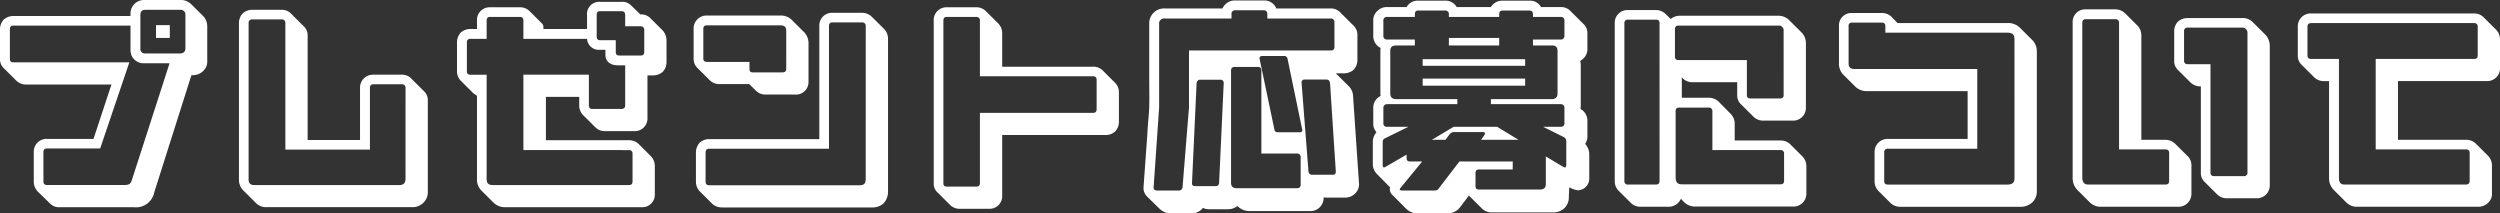
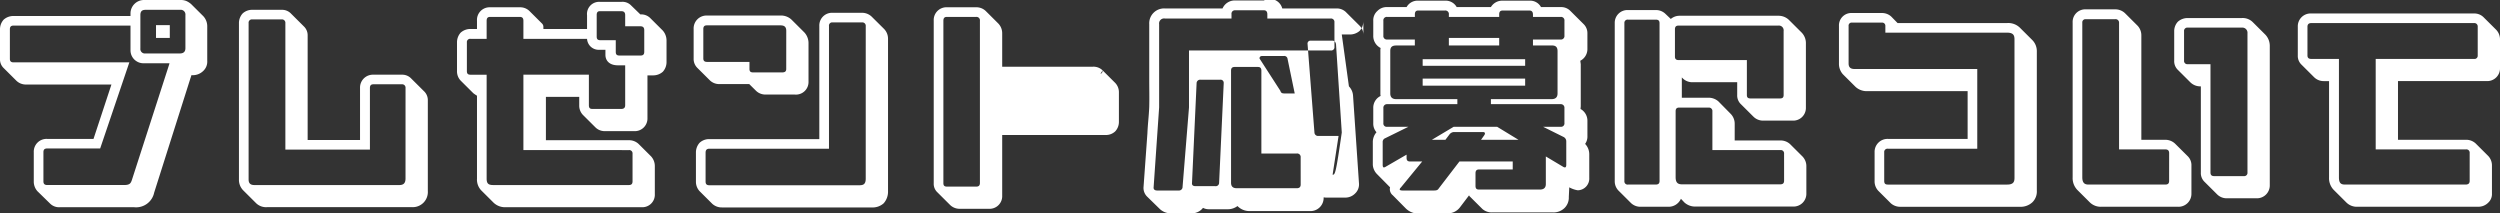
<svg xmlns="http://www.w3.org/2000/svg" width="457" height="39" viewBox="0 0 457 39">
  <rect x="0" y="0" width="457" height="39" fill="#333333" stroke="none" />
-   <path id="パス_26710" data-name="パス 26710" d="M132.232,4.349l-2.226-2.213a3.471,3.471,0,0,0-.924-.585,2.729,2.729,0,0,0-.84-.167h-6.93a2.471,2.471,0,0,0-2.394,2.38v.543H97.54a2.667,2.667,0,0,0-1.806.668,2.605,2.605,0,0,0-.672,1.754v5.428a2.189,2.189,0,0,0,.672,1.67l2.31,2.3a2.483,2.483,0,0,0,1.764.71h15.624l-3.276,9.938h-8.484a2.331,2.331,0,0,0-2.436,2.422v5.345a2.634,2.634,0,0,0,.672,1.8l2.31,2.255a2.318,2.318,0,0,0,1.764.668H119.59a3.37,3.37,0,0,0,3.654-2.672l6.636-20.92a3.863,3.863,0,0,0,.168-.543h.168a2.731,2.731,0,0,0,2.016-.793,2.32,2.32,0,0,0,.714-1.837V6.269A2.713,2.713,0,0,0,132.232,4.349Zm-3.276,5.846c0,.626-.336.96-1.008.96h-6.3a.82.82,0,0,1-.924-.919V4.14c0-.626.252-.96.924-.96h6.342a.863.863,0,0,1,.966.96Zm-7.644,2.756h4.746a.153.153,0,0,0-.042.125L119.17,34.288c-.21.626-.42.919-1.428.919H103.714c-.5,0-.714-.209-.714-.668V29.193c0-.459.21-.668.672-.668h9.7l5.334-15.742H97.54c-.462,0-.672-.209-.672-.626V6.729c0-.459.21-.668.672-.668h21.378v4.593A2.37,2.37,0,0,0,121.312,12.95ZM126.1,8.315V5.977h-2.52V8.315Zm44.142,7.433a2.252,2.252,0,0,0-1.722-.71h-5.208a2.354,2.354,0,0,0-2.436,2.422v9.52H151.3V7.9a2.227,2.227,0,0,0-.714-1.712l-2.31-2.3a2.252,2.252,0,0,0-1.722-.71h-5.376a2.559,2.559,0,0,0-1.764.668,2.605,2.605,0,0,0-.672,1.754V34.2a2.728,2.728,0,0,0,.8,2l2.31,2.3a2.606,2.606,0,0,0,2.016.752h26.5a2.77,2.77,0,0,0,2.9-2.965V19.757a2.227,2.227,0,0,0-.714-1.712ZM169.192,34c0,.919-.42,1.211-1.134,1.211h-26.5c-.672,0-1.05-.292-1.05-1V5.6a.6.6,0,0,1,.672-.668h5.376a.616.616,0,0,1,.672.668V28.734h15.456V17.46c0-.459.21-.668.63-.668h5.208a.616.616,0,0,1,.672.668Zm47-27.058-2.31-2.3a2.358,2.358,0,0,0-1.68-.626h-.084l-1.722-1.67a2.193,2.193,0,0,0-1.68-.626h-4.032a2.223,2.223,0,0,0-2.31,2.464V6.687h-7.98V6.311a.847.847,0,0,0-.252-.626l-2.31-2.3a2.414,2.414,0,0,0-1.764-.668h-5.418a2.308,2.308,0,0,0-2.394,2.464v1.5h-1.176a2.667,2.667,0,0,0-1.806.668,2.634,2.634,0,0,0-.672,1.8V14.37a2.455,2.455,0,0,0,.672,1.754l2.31,2.3c.21.167.42.292.672.459V34.037a2.87,2.87,0,0,0,.756,2.13l2.31,2.3a3.028,3.028,0,0,0,2.226.793h24.78a2.286,2.286,0,0,0,2.436-2.422V31.782a2.634,2.634,0,0,0-.672-1.8l-2.31-2.3a2.559,2.559,0,0,0-1.764-.668H194.854V19.088h6.09v1.545a2.455,2.455,0,0,0,.672,1.754l2.31,2.3a2.382,2.382,0,0,0,1.722.668h5.292a2.319,2.319,0,0,0,2.478-2.422V15.163h1.05a2.637,2.637,0,0,0,1.764-.668,2.634,2.634,0,0,0,.672-1.8V8.775A2.754,2.754,0,0,0,216.189,6.938Zm-4.032-.752c.462,0,.672.251.672.71v3.967c0,.459-.21.668-.672.668h-3.864c-.5,0-.672-.209-.672-.668V8.733h-2.814c-.5,0-.672-.209-.672-.668V4.1c0-.418.168-.668.546-.668h3.99c.462,0,.672.251.672.71V6.186Zm-2.142,22.632a.6.6,0,0,1,.672.668v5.052c0,.5-.252.668-.672.668h-24.78c-.882,0-1.218-.251-1.218-1.169v-19h-2.94c-.462,0-.672-.167-.672-.668V9.151a.6.6,0,0,1,.672-.668h2.94v-3.3c0-.5.21-.71.63-.71h5.418c.462,0,.672.209.672.71v3.3h11.634a2.129,2.129,0,0,0,2.268,2h1.092v.919c0,1.127.8,1.921,2.268,1.921h1.344v7.307c0,.459-.252.668-.714.668h-5.292c-.462,0-.63-.209-.63-.668v-5.6h-11.97V28.818ZM254.367,4.39a2.568,2.568,0,0,0-1.722-.668h-5.418a2.32,2.32,0,0,0-2.394,2.422V26.813H224.715a2.559,2.559,0,0,0-1.764.668,2.634,2.634,0,0,0-.672,1.8v5.3a2.528,2.528,0,0,0,.672,1.754l2.31,2.3a2.559,2.559,0,0,0,1.764.668h27.384a3.012,3.012,0,0,0,2.184-.752,3.17,3.17,0,0,0,.8-2.213V8.483a2.552,2.552,0,0,0-.714-1.8Zm-14.574.626a2.792,2.792,0,0,0-2.058-.793H224.253a2.355,2.355,0,0,0-2.394,2.464v5.387a2.286,2.286,0,0,0,.672,1.712l2.31,2.3a2.448,2.448,0,0,0,1.764.668h5.418L233.283,18a2.455,2.455,0,0,0,1.722.668h5.334a2.3,2.3,0,0,0,2.52-2.38V9.318a2.876,2.876,0,0,0-.756-2Zm-1.008,8.978c0,.459-.252.626-.756.626h-5.292c-.462,0-.672-.167-.672-.626V12.7H224.3c-.462,0-.672-.209-.672-.626V6.687c0-.459.21-.668.63-.668h13.482c.714,0,1.05.292,1.05,1Zm14.532,20.043c0,1.086-.5,1.211-1.218,1.211H224.715c-.462,0-.672-.209-.672-.668v-5.3c0-.459.21-.71.672-.71H246.6V6.144a.586.586,0,0,1,.63-.668h5.418a.629.629,0,0,1,.672.71Zm43.3-19.792a2.382,2.382,0,0,0-1.764-.668h-16.59V7.48a2.552,2.552,0,0,0-.714-1.8l-2.31-2.3a2.487,2.487,0,0,0-1.722-.668h-5.376a2.331,2.331,0,0,0-2.394,2.464V34.872a2.127,2.127,0,0,0,.672,1.67l2.31,2.3a2.483,2.483,0,0,0,1.764.71h5.334a2.308,2.308,0,0,0,2.436-2.422V26.062h18.9a2.448,2.448,0,0,0,1.764-.668,2.528,2.528,0,0,0,.672-1.754V18.3a2.455,2.455,0,0,0-.672-1.754Zm-1.092,7.1c0,.459-.21.668-.672.668H274.191V34.83c0,.5-.252.668-.672.668h-5.334c-.462,0-.672-.167-.672-.626V5.184c0-.459.168-.71.63-.71h5.376a.629.629,0,0,1,.672.71V15.33h20.664c.462,0,.672.209.672.668Zm43.722-6.556h1.428a2.7,2.7,0,0,0,1.848-.668,2.665,2.665,0,0,0,.672-1.837V7.814a2.319,2.319,0,0,0-.714-1.754l-2.394-2.38a2.377,2.377,0,0,0-1.764-.752h-9.954A2.337,2.337,0,0,0,326.1,1.468h-5.25a2.441,2.441,0,0,0-2.31,1.461H308a2.715,2.715,0,0,0-2.856,2.881v10.1c0,2,.042,3.09,0,5.011-.084,1.879-.252,2.923-.336,4.844l-.714,9.9a2.226,2.226,0,0,0,.63,1.628l2.394,2.338a2.973,2.973,0,0,0,1.848.752h3.906a2.614,2.614,0,0,0,2.1-1,2.317,2.317,0,0,0,1.008.251h3.612a2.913,2.913,0,0,0,1.68-.585,3.043,3.043,0,0,0,2.268.919h10.92a2.407,2.407,0,0,0,2.562-2.505l.378.042h3.612a2.49,2.49,0,0,0,1.764-.752A2.273,2.273,0,0,0,343.491,35L342.4,18.88a2.669,2.669,0,0,0-.756-1.712Zm-.588,18.54h-3.654a.655.655,0,0,1-.756-.626l-1.26-16.2a.529.529,0,0,1,.588-.585h3.948c.42,0,.63.292.672.71l1.05,16.076C339.249,33.16,339.123,33.327,338.661,33.327Zm-5.544-8.142c0,.292-.168.376-.546.376h-3.864c-.378,0-.588-.125-.672-.459L325.3,12.074c0-.292.168-.459.546-.459H329.8a.6.6,0,0,1,.63.543l2.646,12.777C333.117,24.976,333.117,25.1,333.117,25.185ZM339,9.944a.6.6,0,0,1-.672.668H312.411v10.4L311.235,35.54a.649.649,0,0,1-.714.668h-3.948c-.42,0-.672-.209-.63-.585l1.008-14.615V5.81A.914.914,0,0,1,308,4.766h12.18V3.973a.629.629,0,0,1,.672-.71h5.25q.63,0,.63.752v.752h11.592a.629.629,0,0,1,.672.71Zm-6.174,25.179c0,.459-.252.668-.714.668H321.147c-.672,0-1.05-.292-1.05-1v-20.5c0-.459.21-.668.672-.668h4.242c.42,0,.63.209.63.668V29.444h6.468a.641.641,0,0,1,.714.71Zm-14.91-.334a.619.619,0,0,1-.714.626h-3.57c-.462,0-.714-.167-.672-.585l.84-18.206a.649.649,0,0,1,.714-.668h3.612a.562.562,0,0,1,.63.585v.084Zm64.218-31.4a2.346,2.346,0,0,0-1.764-.71h-3.612a2.259,2.259,0,0,0-2.142-1.169h-4.83A2.4,2.4,0,0,0,367.6,2.678h-6.258A2.292,2.292,0,0,0,359.2,1.509h-4.872a2.292,2.292,0,0,0-2.142,1.169h-3.57a2.346,2.346,0,0,0-1.764.71,2.237,2.237,0,0,0-.756,1.8V7.9a2.441,2.441,0,0,0,1.344,2.255,2.194,2.194,0,0,0-.042.543v7.767a1.7,1.7,0,0,0,.042.459,2.379,2.379,0,0,0-1.344,2.213V23.89a2.38,2.38,0,0,0,.588,1.67,2.742,2.742,0,0,0-.672,1.837v4.134a2.672,2.672,0,0,0,.8,1.712l2.352,2.38a1.607,1.607,0,0,0-.042.376,1.447,1.447,0,0,0,.546,1.086l2.352,2.38a3.27,3.27,0,0,0,1.764.919h5.838a2.784,2.784,0,0,0,2.31-1.086l1.68-2.213.042.125,2.394,2.38a2.613,2.613,0,0,0,1.806.626h11.088a2.889,2.889,0,0,0,2.142-.835,2.664,2.664,0,0,0,.756-2l.084-1.754a4.769,4.769,0,0,0,1.554.543,2.149,2.149,0,0,0,2.1-2.3v-4.3a2.716,2.716,0,0,0-.756-1.879,2.322,2.322,0,0,0,.42-1.461V23.515a2.459,2.459,0,0,0-1.26-2.213l.042-.5V13.117l-.084-.626a2.4,2.4,0,0,0,1.3-2.213V7.522a2.319,2.319,0,0,0-.714-1.754Zm-.756,28.1q0,.5-.252.5a.673.673,0,0,1-.336-.125l-3.15-1.879v5.052c0,.668-.378,1-1.092,1H365.457c-.462,0-.672-.167-.672-.668v-2.3c0-.459.168-.71.672-.71h6.132V30.905h-9.744l-3.78,4.927c-.168.292-.42.376-.84.376h-5.8c-.336,0-.5-.084-.5-.209a.608.608,0,0,1,.21-.334l3.906-4.76h-2.184c-.5,0-.672-.209-.672-.668v-.585l-3.822,2.213a.673.673,0,0,1-.336.125c-.126,0-.21-.167-.21-.459V27.4a.73.73,0,0,1,.462-.752l4.242-2.088h-3.906a.6.6,0,0,1-.672-.668V21.135a.649.649,0,0,1,.672-.71h12.852v-.919H350.295c-.756,0-1.092-.376-1.092-1.044V10.7c0-.71.336-1,1.092-1h3.4V8.608h-5.082a.629.629,0,0,1-.672-.71V5.184a.629.629,0,0,1,.672-.71H353.7V4.015c0-.5.21-.71.63-.71H359.2a.654.654,0,0,1,.714.752v.418h9.2V4.015c0-.5.21-.71.672-.71h4.83c.462,0,.672.251.672.752v.418h5.082a.629.629,0,0,1,.672.71V7.9a.641.641,0,0,1-.714.71h-5.04V9.693h3.444c.714,0,1.05.292,1.05,1.044v7.725c0,.668-.336,1.044-1.092,1.044H367.6v.919h12.768a.649.649,0,0,1,.672.71v2.714a.624.624,0,0,1-.714.71h-3.192l3.78,1.879a.894.894,0,0,1,.462.793Zm-8.736-4.551-3.906-2.38h-7.938l-3.99,2.38h2.478l.756-1a1.084,1.084,0,0,1,.8-.418h5.292c.252,0,.378.084.378.292a.724.724,0,0,1-.126.292l-.588.835Zm1.218-13.529V12.2H355.125V13.41Zm0,3.633V15.748H355.125v1.294Zm-4.746-7.349V8.315h-9.2V9.693Zm55.482,20.335-2.31-2.3a2.559,2.559,0,0,0-1.764-.668h-8.358V24.016a2.552,2.552,0,0,0-.714-1.8l-2.268-2.3a2.681,2.681,0,0,0-1.764-.668H402.5V15.539l.168.167a2.483,2.483,0,0,0,1.764.71h8.19v2.338a2.189,2.189,0,0,0,.672,1.67l2.31,2.3a2.483,2.483,0,0,0,1.764.71h5.376a2.321,2.321,0,0,0,2.436-2.38V9.359a2.766,2.766,0,0,0-.756-2l-2.31-2.3a2.731,2.731,0,0,0-1.974-.793H402.123a2.453,2.453,0,0,0-1.638.585l-.966-.919a2.483,2.483,0,0,0-1.764-.71h-5.082a2.321,2.321,0,0,0-2.436,2.38V34.5a2.425,2.425,0,0,0,.672,1.712l2.31,2.3a2.485,2.485,0,0,0,1.764.668h5.04a2.446,2.446,0,0,0,2.31-1.461l.63.668a2.907,2.907,0,0,0,2.1.752h17.724a2.342,2.342,0,0,0,2.478-2.422V31.782A2.528,2.528,0,0,0,424.593,30.029Zm-3.486-11.274c0,.459-.21.626-.672.626h-5.376c-.462,0-.672-.167-.672-.626V12.366H401.913c-.462,0-.672-.209-.672-.626V6.729c0-.459.21-.668.672-.668h18.228a.875.875,0,0,1,.966,1Zm.084,15.658c0,.5-.252.668-.714.668H402.543c-.672,0-1.176-.209-1.176-1.294V21.719c0-.418.168-.668.63-.668h5.418a.629.629,0,0,1,.672.71v7.057h12.432a.6.6,0,0,1,.672.668Zm-22.764.042c0,.459-.21.668-.714.668h-5.04A.586.586,0,0,1,392,34.5V5.6a.586.586,0,0,1,.672-.626h5.082c.462,0,.672.209.672.626ZM440.8,4.432a2.485,2.485,0,0,0-1.764-.668h-5.418a2.264,2.264,0,0,0-2.394,2.38v6.848a2.862,2.862,0,0,0,.714,1.963l2.31,2.3a3.009,3.009,0,0,0,2.058.793h18.438v8.727H440.174a2.365,2.365,0,0,0-2.436,2.464v5.219a2.516,2.516,0,0,0,.672,1.8l2.31,2.3a2.577,2.577,0,0,0,1.764.626h21.8a3.15,3.15,0,0,0,2.31-.835,2.76,2.76,0,0,0,.8-2.13V10.821a2.888,2.888,0,0,0-.8-2.088l-2.31-2.3a3.047,3.047,0,0,0-2.31-.835H441.938Zm22.512,29.48c0,.71-.21,1.211-1.344,1.211h-21.8c-.462,0-.672-.167-.672-.668V29.235a.6.6,0,0,1,.672-.668h16.338V13.994h-22.47c-.714,0-1.05-.334-1.05-1V6.144a.555.555,0,0,1,.63-.626h5.418a.586.586,0,0,1,.672.626V7.355h22.26c1.134,0,1.344.5,1.344,1.211Zm29.358-6.263a2.583,2.583,0,0,0-1.806-.71H486.5V7.856a2.565,2.565,0,0,0-.672-1.754l-2.31-2.3a2.583,2.583,0,0,0-1.806-.71h-5.376a2.3,2.3,0,0,0-2.394,2.422V33.787a3.129,3.129,0,0,0,.84,2.3l2.31,2.3a2.851,2.851,0,0,0,2.1.793h13.986a2.365,2.365,0,0,0,2.478-2.422V31.657a2.286,2.286,0,0,0-.672-1.712Zm14.2-22.214a2.606,2.606,0,0,0-2.016-.752h-9.87a2.667,2.667,0,0,0-1.806.668,2.528,2.528,0,0,0-.672,1.754v5.345a2.221,2.221,0,0,0,.672,1.712l2.31,2.3a2.583,2.583,0,0,0,1.806.71h.084V32.91a2.221,2.221,0,0,0,.672,1.712l2.31,2.3a2.483,2.483,0,0,0,1.764.71h5.418a2.354,2.354,0,0,0,2.436-2.422V9.777a2.972,2.972,0,0,0-.8-2.046ZM505.9,32.91a.6.6,0,0,1-.672.668h-5.418c-.462,0-.672-.209-.672-.668V13.117h-4.158a.6.6,0,0,1-.672-.668V7.1a.6.6,0,0,1,.672-.668h9.87A.949.949,0,0,1,505.9,7.48Zm-14.322,1.545c0,.5-.252.668-.714.668H476.882c-.63,0-1.176-.167-1.176-1.336V5.518a.573.573,0,0,1,.63-.626h5.376a.629.629,0,0,1,.714.668V28.692h8.442c.462,0,.714.209.714.668ZM549.038,4.516a2.382,2.382,0,0,0-1.722-.668H517.58A2.342,2.342,0,0,0,515.1,6.269v5.261a2.189,2.189,0,0,0,.672,1.67l2.31,2.3a2.483,2.483,0,0,0,1.764.71h.966V33.828a3.076,3.076,0,0,0,.84,2.255l2.31,2.3a2.7,2.7,0,0,0,2.1.793h22.008a2.512,2.512,0,0,0,1.848-.752,2.126,2.126,0,0,0,.672-1.67V31.657a2.528,2.528,0,0,0-.672-1.754l-2.31-2.3a2.559,2.559,0,0,0-1.764-.668H533.414V16.207h16.212a2.331,2.331,0,0,0,2.436-2.422V8.566a2.527,2.527,0,0,0-.714-1.754Zm-1.05,7.015a.586.586,0,0,1-.672.626H529.34V28.692h16.506a.6.6,0,0,1,.672.668v5.094c0,.459-.252.668-.756.668H523.754c-.672,0-1.134-.167-1.134-1.294V12.157h-5.04c-.5,0-.714-.209-.714-.626V6.269c0-.418.21-.668.714-.668h29.736a.616.616,0,0,1,.672.668Z" transform="translate(-95.062 -1.384)" fill="#fff" />
+   <path id="パス_26710" data-name="パス 26710" d="M132.232,4.349l-2.226-2.213a3.471,3.471,0,0,0-.924-.585,2.729,2.729,0,0,0-.84-.167h-6.93a2.471,2.471,0,0,0-2.394,2.38v.543H97.54a2.667,2.667,0,0,0-1.806.668,2.605,2.605,0,0,0-.672,1.754v5.428a2.189,2.189,0,0,0,.672,1.67l2.31,2.3a2.483,2.483,0,0,0,1.764.71h15.624l-3.276,9.938h-8.484a2.331,2.331,0,0,0-2.436,2.422v5.345a2.634,2.634,0,0,0,.672,1.8l2.31,2.255a2.318,2.318,0,0,0,1.764.668H119.59a3.37,3.37,0,0,0,3.654-2.672l6.636-20.92a3.863,3.863,0,0,0,.168-.543h.168a2.731,2.731,0,0,0,2.016-.793,2.32,2.32,0,0,0,.714-1.837V6.269A2.713,2.713,0,0,0,132.232,4.349Zm-3.276,5.846c0,.626-.336.96-1.008.96h-6.3a.82.82,0,0,1-.924-.919V4.14c0-.626.252-.96.924-.96h6.342a.863.863,0,0,1,.966.96Zm-7.644,2.756h4.746a.153.153,0,0,0-.042.125L119.17,34.288c-.21.626-.42.919-1.428.919H103.714c-.5,0-.714-.209-.714-.668V29.193c0-.459.21-.668.672-.668h9.7l5.334-15.742H97.54c-.462,0-.672-.209-.672-.626V6.729c0-.459.21-.668.672-.668h21.378v4.593A2.37,2.37,0,0,0,121.312,12.95ZM126.1,8.315V5.977h-2.52V8.315Zm44.142,7.433a2.252,2.252,0,0,0-1.722-.71h-5.208a2.354,2.354,0,0,0-2.436,2.422v9.52H151.3V7.9a2.227,2.227,0,0,0-.714-1.712l-2.31-2.3a2.252,2.252,0,0,0-1.722-.71h-5.376a2.559,2.559,0,0,0-1.764.668,2.605,2.605,0,0,0-.672,1.754V34.2a2.728,2.728,0,0,0,.8,2l2.31,2.3a2.606,2.606,0,0,0,2.016.752h26.5a2.77,2.77,0,0,0,2.9-2.965V19.757a2.227,2.227,0,0,0-.714-1.712ZM169.192,34c0,.919-.42,1.211-1.134,1.211h-26.5c-.672,0-1.05-.292-1.05-1V5.6a.6.6,0,0,1,.672-.668h5.376a.616.616,0,0,1,.672.668V28.734h15.456V17.46c0-.459.21-.668.63-.668h5.208a.616.616,0,0,1,.672.668Zm47-27.058-2.31-2.3a2.358,2.358,0,0,0-1.68-.626h-.084l-1.722-1.67a2.193,2.193,0,0,0-1.68-.626h-4.032a2.223,2.223,0,0,0-2.31,2.464V6.687h-7.98V6.311a.847.847,0,0,0-.252-.626l-2.31-2.3a2.414,2.414,0,0,0-1.764-.668h-5.418a2.308,2.308,0,0,0-2.394,2.464v1.5h-1.176a2.667,2.667,0,0,0-1.806.668,2.634,2.634,0,0,0-.672,1.8V14.37a2.455,2.455,0,0,0,.672,1.754l2.31,2.3c.21.167.42.292.672.459V34.037a2.87,2.87,0,0,0,.756,2.13l2.31,2.3a3.028,3.028,0,0,0,2.226.793h24.78a2.286,2.286,0,0,0,2.436-2.422V31.782a2.634,2.634,0,0,0-.672-1.8l-2.31-2.3a2.559,2.559,0,0,0-1.764-.668H194.854V19.088h6.09v1.545a2.455,2.455,0,0,0,.672,1.754l2.31,2.3a2.382,2.382,0,0,0,1.722.668h5.292a2.319,2.319,0,0,0,2.478-2.422V15.163h1.05a2.637,2.637,0,0,0,1.764-.668,2.634,2.634,0,0,0,.672-1.8V8.775A2.754,2.754,0,0,0,216.189,6.938Zm-4.032-.752c.462,0,.672.251.672.71v3.967c0,.459-.21.668-.672.668h-3.864c-.5,0-.672-.209-.672-.668V8.733h-2.814c-.5,0-.672-.209-.672-.668V4.1c0-.418.168-.668.546-.668h3.99c.462,0,.672.251.672.71V6.186Zm-2.142,22.632a.6.6,0,0,1,.672.668v5.052c0,.5-.252.668-.672.668h-24.78c-.882,0-1.218-.251-1.218-1.169v-19h-2.94c-.462,0-.672-.167-.672-.668V9.151a.6.6,0,0,1,.672-.668h2.94v-3.3c0-.5.21-.71.63-.71h5.418c.462,0,.672.209.672.71v3.3h11.634a2.129,2.129,0,0,0,2.268,2h1.092v.919c0,1.127.8,1.921,2.268,1.921h1.344v7.307c0,.459-.252.668-.714.668h-5.292c-.462,0-.63-.209-.63-.668v-5.6h-11.97V28.818ZM254.367,4.39a2.568,2.568,0,0,0-1.722-.668h-5.418a2.32,2.32,0,0,0-2.394,2.422V26.813H224.715a2.559,2.559,0,0,0-1.764.668,2.634,2.634,0,0,0-.672,1.8v5.3a2.528,2.528,0,0,0,.672,1.754l2.31,2.3a2.559,2.559,0,0,0,1.764.668h27.384a3.012,3.012,0,0,0,2.184-.752,3.17,3.17,0,0,0,.8-2.213V8.483a2.552,2.552,0,0,0-.714-1.8Zm-14.574.626a2.792,2.792,0,0,0-2.058-.793H224.253a2.355,2.355,0,0,0-2.394,2.464v5.387a2.286,2.286,0,0,0,.672,1.712l2.31,2.3a2.448,2.448,0,0,0,1.764.668h5.418L233.283,18a2.455,2.455,0,0,0,1.722.668h5.334a2.3,2.3,0,0,0,2.52-2.38V9.318a2.876,2.876,0,0,0-.756-2Zm-1.008,8.978c0,.459-.252.626-.756.626h-5.292c-.462,0-.672-.167-.672-.626V12.7H224.3c-.462,0-.672-.209-.672-.626V6.687c0-.459.21-.668.63-.668h13.482c.714,0,1.05.292,1.05,1Zm14.532,20.043c0,1.086-.5,1.211-1.218,1.211H224.715c-.462,0-.672-.209-.672-.668v-5.3c0-.459.21-.71.672-.71H246.6V6.144a.586.586,0,0,1,.63-.668h5.418a.629.629,0,0,1,.672.71Zm43.3-19.792a2.382,2.382,0,0,0-1.764-.668h-16.59V7.48a2.552,2.552,0,0,0-.714-1.8l-2.31-2.3a2.487,2.487,0,0,0-1.722-.668h-5.376a2.331,2.331,0,0,0-2.394,2.464V34.872a2.127,2.127,0,0,0,.672,1.67l2.31,2.3a2.483,2.483,0,0,0,1.764.71h5.334a2.308,2.308,0,0,0,2.436-2.422V26.062h18.9a2.448,2.448,0,0,0,1.764-.668,2.528,2.528,0,0,0,.672-1.754V18.3a2.455,2.455,0,0,0-.672-1.754Zc0,.459-.21.668-.672.668H274.191V34.83c0,.5-.252.668-.672.668h-5.334c-.462,0-.672-.167-.672-.626V5.184c0-.459.168-.71.63-.71h5.376a.629.629,0,0,1,.672.71V15.33h20.664c.462,0,.672.209.672.668Zm43.722-6.556h1.428a2.7,2.7,0,0,0,1.848-.668,2.665,2.665,0,0,0,.672-1.837V7.814a2.319,2.319,0,0,0-.714-1.754l-2.394-2.38a2.377,2.377,0,0,0-1.764-.752h-9.954A2.337,2.337,0,0,0,326.1,1.468h-5.25a2.441,2.441,0,0,0-2.31,1.461H308a2.715,2.715,0,0,0-2.856,2.881v10.1c0,2,.042,3.09,0,5.011-.084,1.879-.252,2.923-.336,4.844l-.714,9.9a2.226,2.226,0,0,0,.63,1.628l2.394,2.338a2.973,2.973,0,0,0,1.848.752h3.906a2.614,2.614,0,0,0,2.1-1,2.317,2.317,0,0,0,1.008.251h3.612a2.913,2.913,0,0,0,1.68-.585,3.043,3.043,0,0,0,2.268.919h10.92a2.407,2.407,0,0,0,2.562-2.505l.378.042h3.612a2.49,2.49,0,0,0,1.764-.752A2.273,2.273,0,0,0,343.491,35L342.4,18.88a2.669,2.669,0,0,0-.756-1.712Zm-.588,18.54h-3.654a.655.655,0,0,1-.756-.626l-1.26-16.2a.529.529,0,0,1,.588-.585h3.948c.42,0,.63.292.672.71l1.05,16.076C339.249,33.16,339.123,33.327,338.661,33.327Zm-5.544-8.142c0,.292-.168.376-.546.376h-3.864c-.378,0-.588-.125-.672-.459L325.3,12.074c0-.292.168-.459.546-.459H329.8a.6.6,0,0,1,.63.543l2.646,12.777C333.117,24.976,333.117,25.1,333.117,25.185ZM339,9.944a.6.6,0,0,1-.672.668H312.411v10.4L311.235,35.54a.649.649,0,0,1-.714.668h-3.948c-.42,0-.672-.209-.63-.585l1.008-14.615V5.81A.914.914,0,0,1,308,4.766h12.18V3.973a.629.629,0,0,1,.672-.71h5.25q.63,0,.63.752v.752h11.592a.629.629,0,0,1,.672.71Zm-6.174,25.179c0,.459-.252.668-.714.668H321.147c-.672,0-1.05-.292-1.05-1v-20.5c0-.459.21-.668.672-.668h4.242c.42,0,.63.209.63.668V29.444h6.468a.641.641,0,0,1,.714.71Zm-14.91-.334a.619.619,0,0,1-.714.626h-3.57c-.462,0-.714-.167-.672-.585l.84-18.206a.649.649,0,0,1,.714-.668h3.612a.562.562,0,0,1,.63.585v.084Zm64.218-31.4a2.346,2.346,0,0,0-1.764-.71h-3.612a2.259,2.259,0,0,0-2.142-1.169h-4.83A2.4,2.4,0,0,0,367.6,2.678h-6.258A2.292,2.292,0,0,0,359.2,1.509h-4.872a2.292,2.292,0,0,0-2.142,1.169h-3.57a2.346,2.346,0,0,0-1.764.71,2.237,2.237,0,0,0-.756,1.8V7.9a2.441,2.441,0,0,0,1.344,2.255,2.194,2.194,0,0,0-.042.543v7.767a1.7,1.7,0,0,0,.042.459,2.379,2.379,0,0,0-1.344,2.213V23.89a2.38,2.38,0,0,0,.588,1.67,2.742,2.742,0,0,0-.672,1.837v4.134a2.672,2.672,0,0,0,.8,1.712l2.352,2.38a1.607,1.607,0,0,0-.042.376,1.447,1.447,0,0,0,.546,1.086l2.352,2.38a3.27,3.27,0,0,0,1.764.919h5.838a2.784,2.784,0,0,0,2.31-1.086l1.68-2.213.042.125,2.394,2.38a2.613,2.613,0,0,0,1.806.626h11.088a2.889,2.889,0,0,0,2.142-.835,2.664,2.664,0,0,0,.756-2l.084-1.754a4.769,4.769,0,0,0,1.554.543,2.149,2.149,0,0,0,2.1-2.3v-4.3a2.716,2.716,0,0,0-.756-1.879,2.322,2.322,0,0,0,.42-1.461V23.515a2.459,2.459,0,0,0-1.26-2.213l.042-.5V13.117l-.084-.626a2.4,2.4,0,0,0,1.3-2.213V7.522a2.319,2.319,0,0,0-.714-1.754Zm-.756,28.1q0,.5-.252.5a.673.673,0,0,1-.336-.125l-3.15-1.879v5.052c0,.668-.378,1-1.092,1H365.457c-.462,0-.672-.167-.672-.668v-2.3c0-.459.168-.71.672-.71h6.132V30.905h-9.744l-3.78,4.927c-.168.292-.42.376-.84.376h-5.8c-.336,0-.5-.084-.5-.209a.608.608,0,0,1,.21-.334l3.906-4.76h-2.184c-.5,0-.672-.209-.672-.668v-.585l-3.822,2.213a.673.673,0,0,1-.336.125c-.126,0-.21-.167-.21-.459V27.4a.73.73,0,0,1,.462-.752l4.242-2.088h-3.906a.6.6,0,0,1-.672-.668V21.135a.649.649,0,0,1,.672-.71h12.852v-.919H350.295c-.756,0-1.092-.376-1.092-1.044V10.7c0-.71.336-1,1.092-1h3.4V8.608h-5.082a.629.629,0,0,1-.672-.71V5.184a.629.629,0,0,1,.672-.71H353.7V4.015c0-.5.21-.71.63-.71H359.2a.654.654,0,0,1,.714.752v.418h9.2V4.015c0-.5.21-.71.672-.71h4.83c.462,0,.672.251.672.752v.418h5.082a.629.629,0,0,1,.672.71V7.9a.641.641,0,0,1-.714.71h-5.04V9.693h3.444c.714,0,1.05.292,1.05,1.044v7.725c0,.668-.336,1.044-1.092,1.044H367.6v.919h12.768a.649.649,0,0,1,.672.71v2.714a.624.624,0,0,1-.714.71h-3.192l3.78,1.879a.894.894,0,0,1,.462.793Zm-8.736-4.551-3.906-2.38h-7.938l-3.99,2.38h2.478l.756-1a1.084,1.084,0,0,1,.8-.418h5.292c.252,0,.378.084.378.292a.724.724,0,0,1-.126.292l-.588.835Zm1.218-13.529V12.2H355.125V13.41Zm0,3.633V15.748H355.125v1.294Zm-4.746-7.349V8.315h-9.2V9.693Zm55.482,20.335-2.31-2.3a2.559,2.559,0,0,0-1.764-.668h-8.358V24.016a2.552,2.552,0,0,0-.714-1.8l-2.268-2.3a2.681,2.681,0,0,0-1.764-.668H402.5V15.539l.168.167a2.483,2.483,0,0,0,1.764.71h8.19v2.338a2.189,2.189,0,0,0,.672,1.67l2.31,2.3a2.483,2.483,0,0,0,1.764.71h5.376a2.321,2.321,0,0,0,2.436-2.38V9.359a2.766,2.766,0,0,0-.756-2l-2.31-2.3a2.731,2.731,0,0,0-1.974-.793H402.123a2.453,2.453,0,0,0-1.638.585l-.966-.919a2.483,2.483,0,0,0-1.764-.71h-5.082a2.321,2.321,0,0,0-2.436,2.38V34.5a2.425,2.425,0,0,0,.672,1.712l2.31,2.3a2.485,2.485,0,0,0,1.764.668h5.04a2.446,2.446,0,0,0,2.31-1.461l.63.668a2.907,2.907,0,0,0,2.1.752h17.724a2.342,2.342,0,0,0,2.478-2.422V31.782A2.528,2.528,0,0,0,424.593,30.029Zm-3.486-11.274c0,.459-.21.626-.672.626h-5.376c-.462,0-.672-.167-.672-.626V12.366H401.913c-.462,0-.672-.209-.672-.626V6.729c0-.459.21-.668.672-.668h18.228a.875.875,0,0,1,.966,1Zm.084,15.658c0,.5-.252.668-.714.668H402.543c-.672,0-1.176-.209-1.176-1.294V21.719c0-.418.168-.668.63-.668h5.418a.629.629,0,0,1,.672.71v7.057h12.432a.6.6,0,0,1,.672.668Zm-22.764.042c0,.459-.21.668-.714.668h-5.04A.586.586,0,0,1,392,34.5V5.6a.586.586,0,0,1,.672-.626h5.082c.462,0,.672.209.672.626ZM440.8,4.432a2.485,2.485,0,0,0-1.764-.668h-5.418a2.264,2.264,0,0,0-2.394,2.38v6.848a2.862,2.862,0,0,0,.714,1.963l2.31,2.3a3.009,3.009,0,0,0,2.058.793h18.438v8.727H440.174a2.365,2.365,0,0,0-2.436,2.464v5.219a2.516,2.516,0,0,0,.672,1.8l2.31,2.3a2.577,2.577,0,0,0,1.764.626h21.8a3.15,3.15,0,0,0,2.31-.835,2.76,2.76,0,0,0,.8-2.13V10.821a2.888,2.888,0,0,0-.8-2.088l-2.31-2.3a3.047,3.047,0,0,0-2.31-.835H441.938Zm22.512,29.48c0,.71-.21,1.211-1.344,1.211h-21.8c-.462,0-.672-.167-.672-.668V29.235a.6.6,0,0,1,.672-.668h16.338V13.994h-22.47c-.714,0-1.05-.334-1.05-1V6.144a.555.555,0,0,1,.63-.626h5.418a.586.586,0,0,1,.672.626V7.355h22.26c1.134,0,1.344.5,1.344,1.211Zm29.358-6.263a2.583,2.583,0,0,0-1.806-.71H486.5V7.856a2.565,2.565,0,0,0-.672-1.754l-2.31-2.3a2.583,2.583,0,0,0-1.806-.71h-5.376a2.3,2.3,0,0,0-2.394,2.422V33.787a3.129,3.129,0,0,0,.84,2.3l2.31,2.3a2.851,2.851,0,0,0,2.1.793h13.986a2.365,2.365,0,0,0,2.478-2.422V31.657a2.286,2.286,0,0,0-.672-1.712Zm14.2-22.214a2.606,2.606,0,0,0-2.016-.752h-9.87a2.667,2.667,0,0,0-1.806.668,2.528,2.528,0,0,0-.672,1.754v5.345a2.221,2.221,0,0,0,.672,1.712l2.31,2.3a2.583,2.583,0,0,0,1.806.71h.084V32.91a2.221,2.221,0,0,0,.672,1.712l2.31,2.3a2.483,2.483,0,0,0,1.764.71h5.418a2.354,2.354,0,0,0,2.436-2.422V9.777a2.972,2.972,0,0,0-.8-2.046ZM505.9,32.91a.6.6,0,0,1-.672.668h-5.418c-.462,0-.672-.209-.672-.668V13.117h-4.158a.6.6,0,0,1-.672-.668V7.1a.6.6,0,0,1,.672-.668h9.87A.949.949,0,0,1,505.9,7.48Zm-14.322,1.545c0,.5-.252.668-.714.668H476.882c-.63,0-1.176-.167-1.176-1.336V5.518a.573.573,0,0,1,.63-.626h5.376a.629.629,0,0,1,.714.668V28.692h8.442c.462,0,.714.209.714.668ZM549.038,4.516a2.382,2.382,0,0,0-1.722-.668H517.58A2.342,2.342,0,0,0,515.1,6.269v5.261a2.189,2.189,0,0,0,.672,1.67l2.31,2.3a2.483,2.483,0,0,0,1.764.71h.966V33.828a3.076,3.076,0,0,0,.84,2.255l2.31,2.3a2.7,2.7,0,0,0,2.1.793h22.008a2.512,2.512,0,0,0,1.848-.752,2.126,2.126,0,0,0,.672-1.67V31.657a2.528,2.528,0,0,0-.672-1.754l-2.31-2.3a2.559,2.559,0,0,0-1.764-.668H533.414V16.207h16.212a2.331,2.331,0,0,0,2.436-2.422V8.566a2.527,2.527,0,0,0-.714-1.754Zm-1.05,7.015a.586.586,0,0,1-.672.626H529.34V28.692h16.506a.6.6,0,0,1,.672.668v5.094c0,.459-.252.668-.756.668H523.754c-.672,0-1.134-.167-1.134-1.294V12.157h-5.04c-.5,0-.714-.209-.714-.626V6.269c0-.418.21-.668.714-.668h29.736a.616.616,0,0,1,.672.668Z" transform="translate(-95.062 -1.384)" fill="#fff" />
</svg>